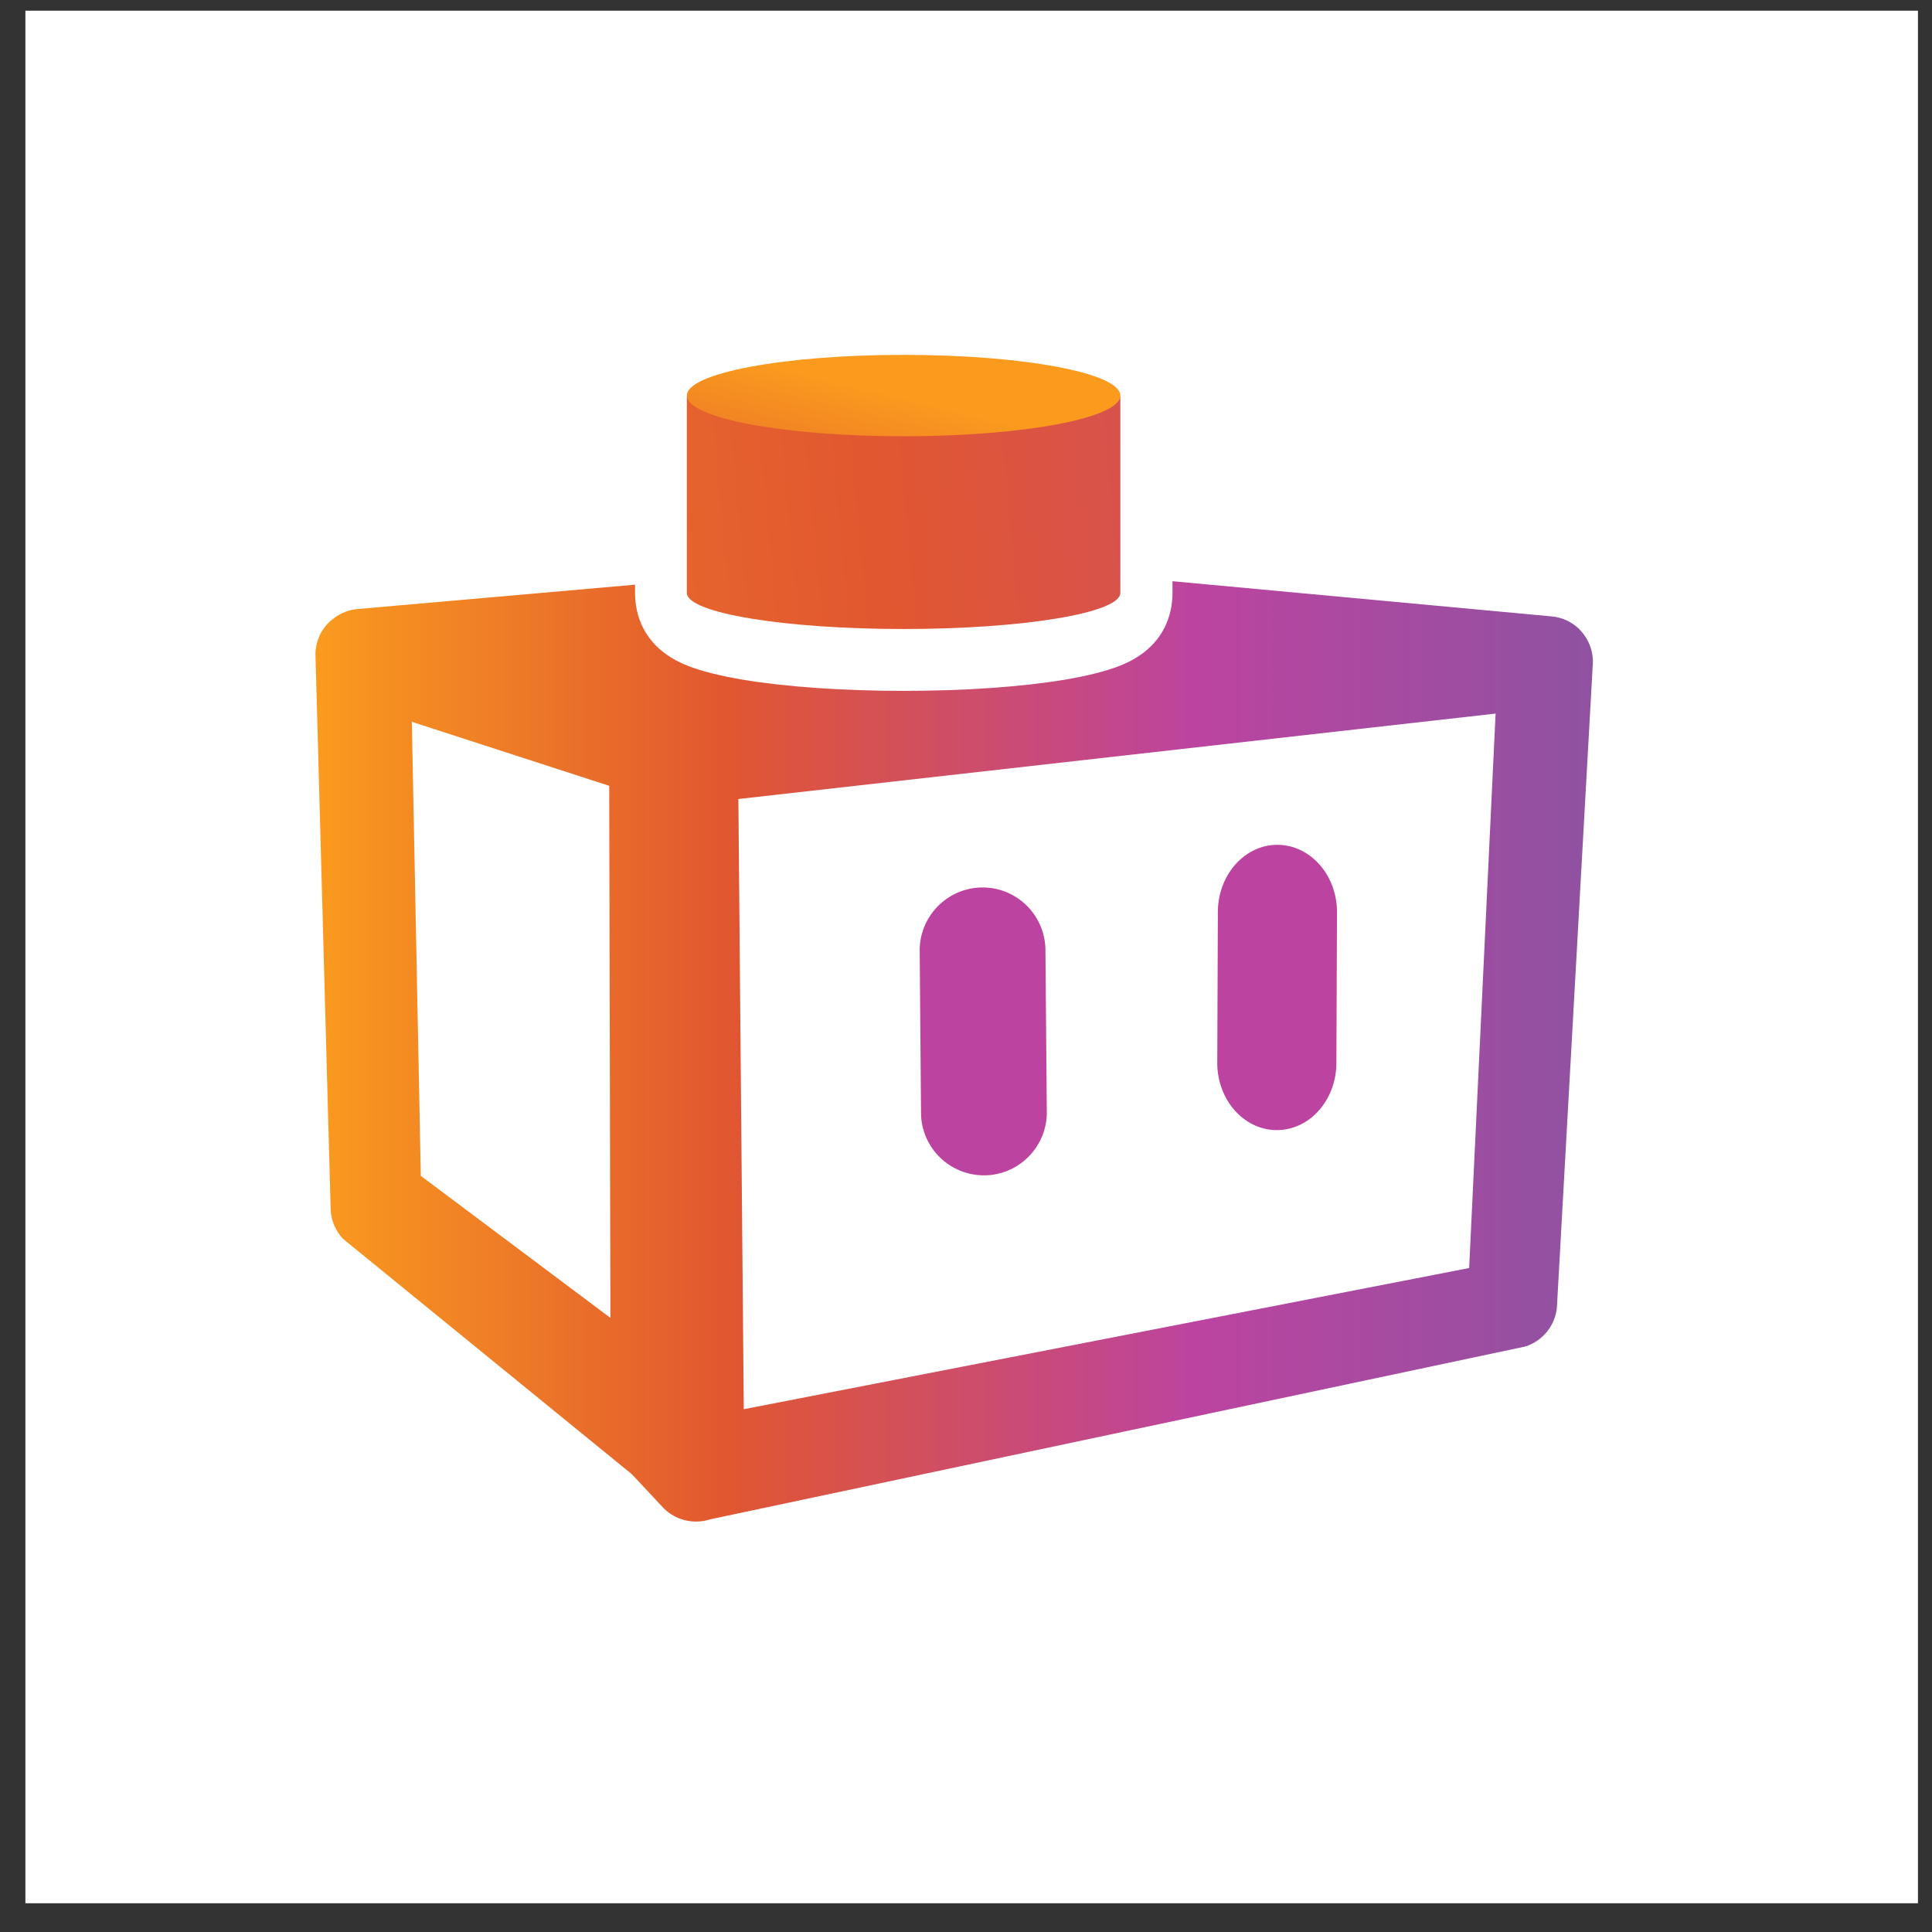
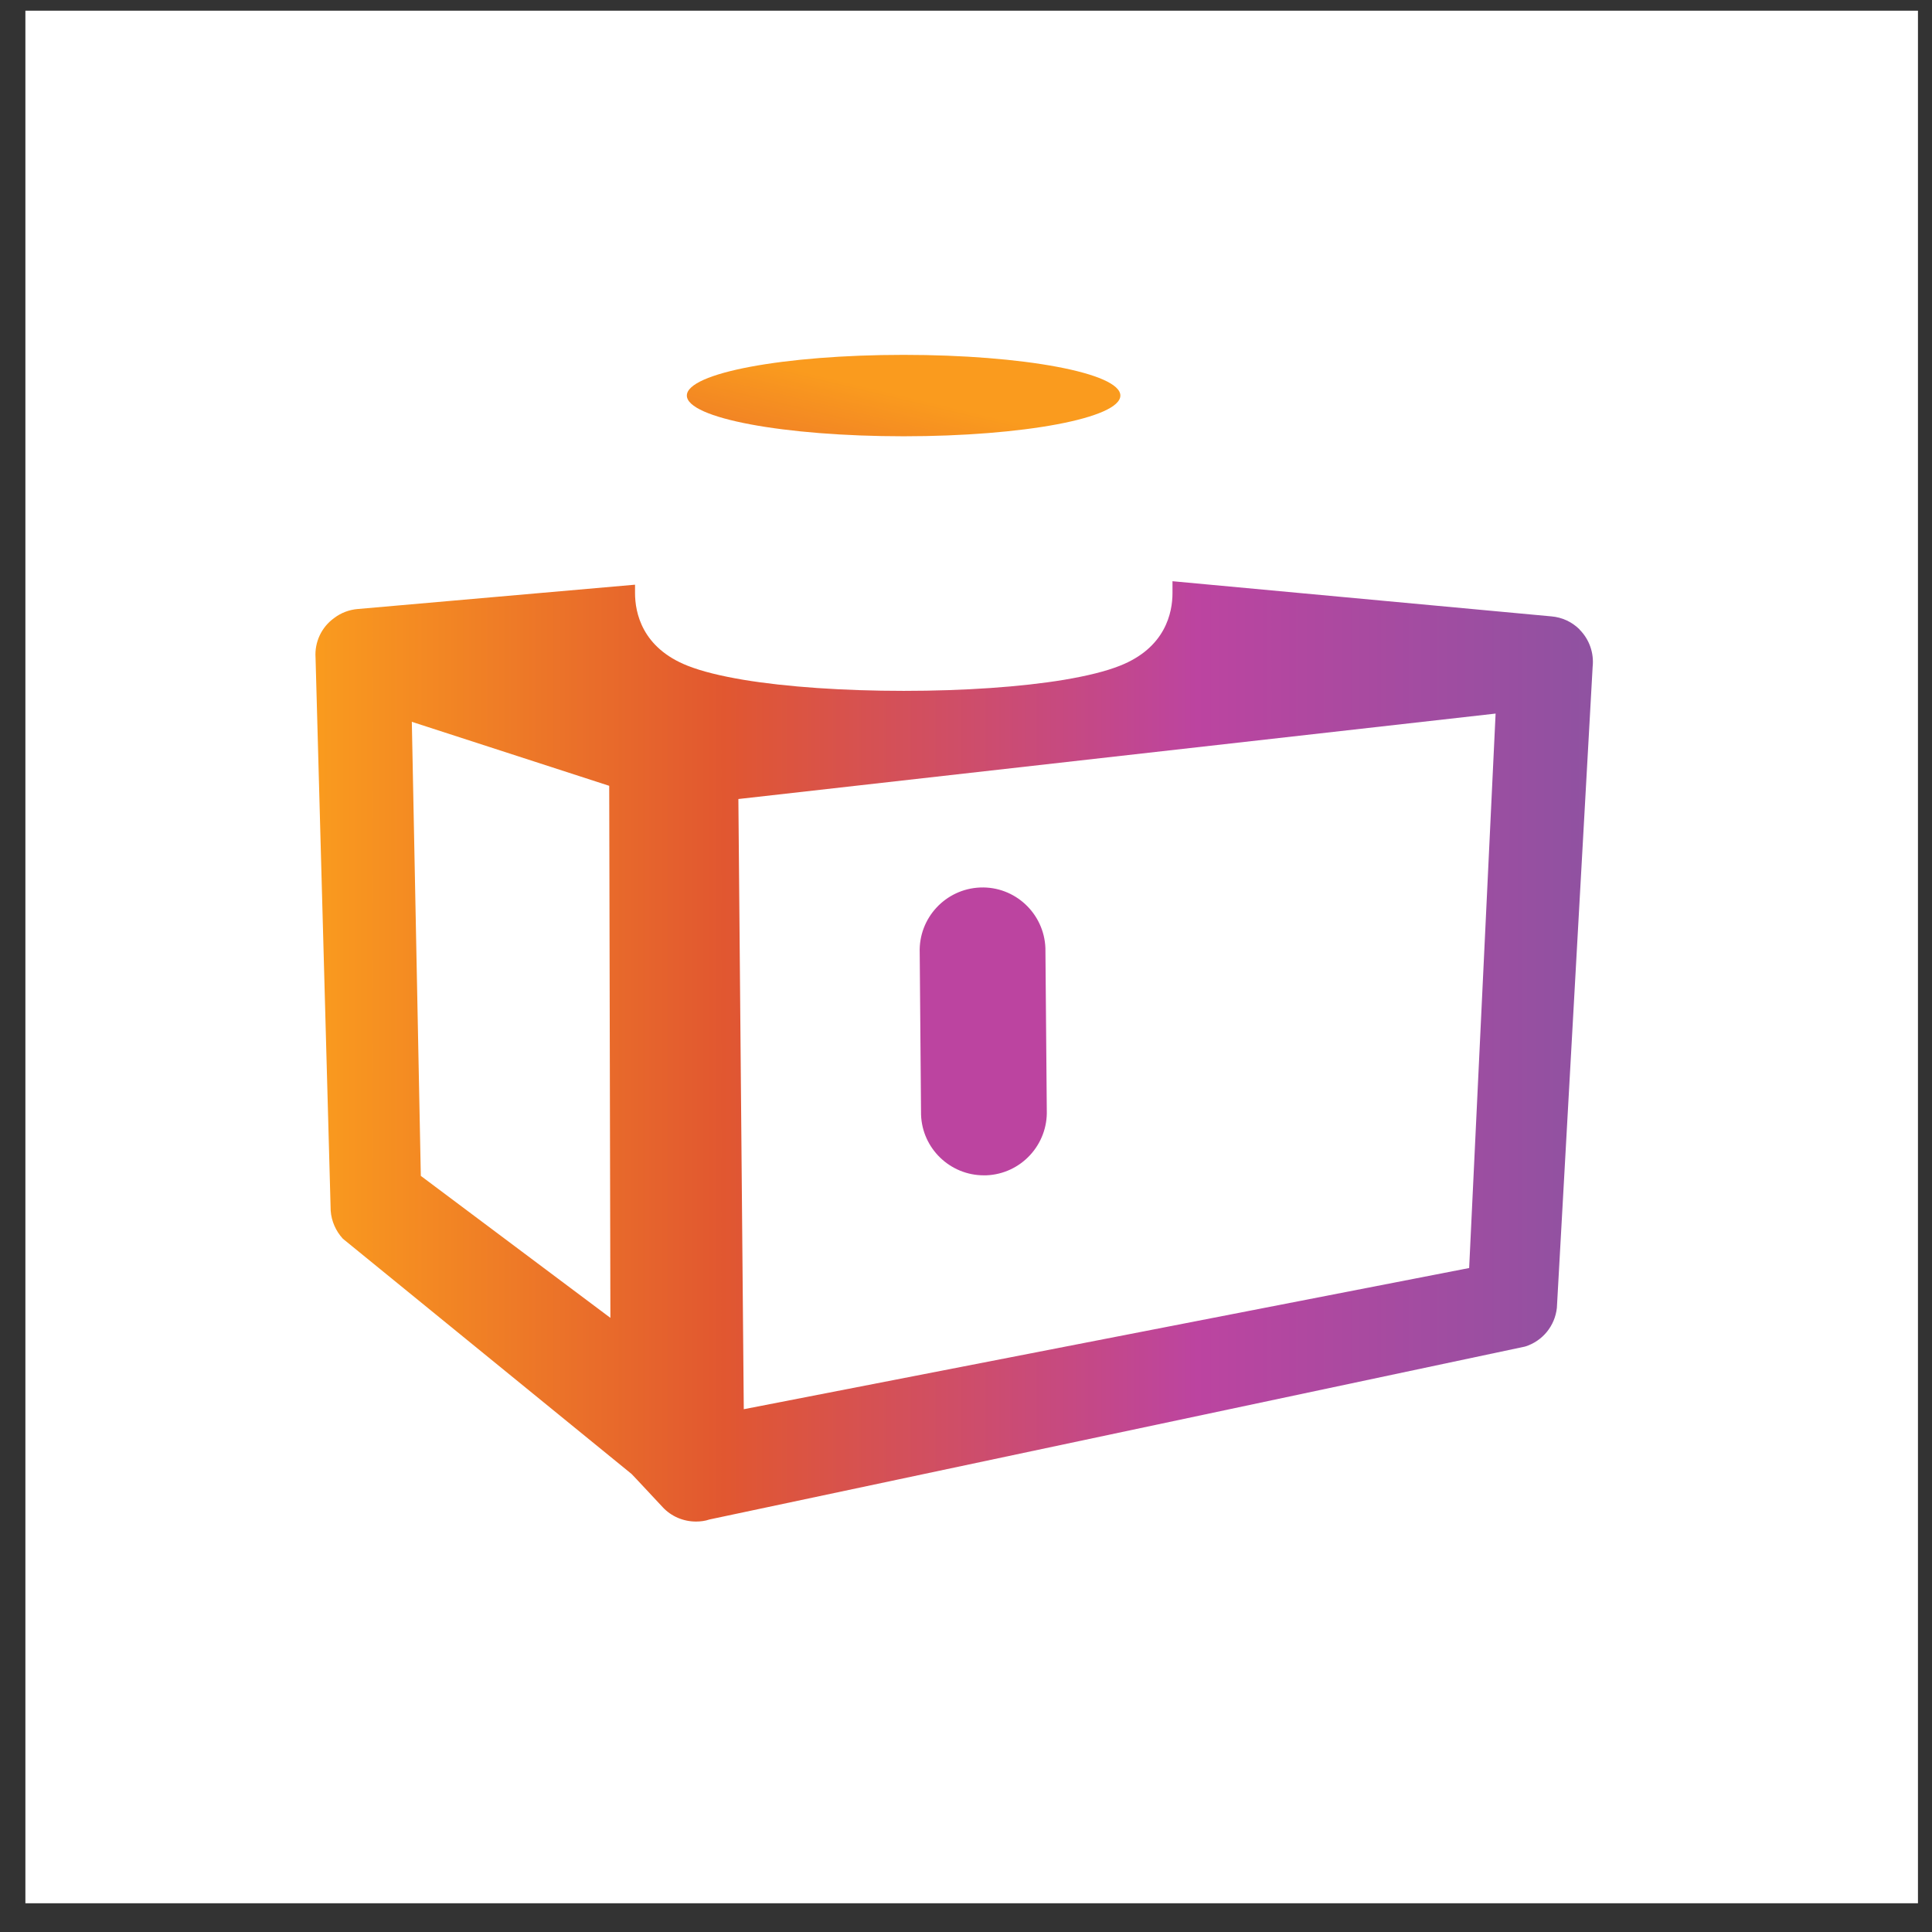
<svg xmlns="http://www.w3.org/2000/svg" width="49" height="49" viewBox="0 0 49 49" fill="none">
  <rect x="0" y="0" width="49" height="49" fill="#333333" stroke="none" />
  <rect width="48" height="48" transform="translate(0.644 0.271)" fill="white" />
  <path d="M24.952 29.809C24.099 29.809 23.39 29.131 23.36 28.273L23.326 24.163C23.295 23.283 23.981 22.544 24.861 22.509C25.741 22.475 26.48 23.165 26.514 24.045L26.549 28.155C26.579 29.035 25.893 29.775 25.013 29.809C24.994 29.809 24.975 29.809 24.952 29.809Z" fill="url(#paint0_linear_1614_6110)" />
-   <path d="M32.385 28.662C32.385 28.662 32.358 28.662 32.343 28.662C31.509 28.636 30.85 27.851 30.873 26.91L30.888 23.088C30.911 22.148 31.604 21.401 32.438 21.427C33.273 21.454 33.932 22.239 33.909 23.18L33.894 27.001C33.871 27.927 33.2 28.662 32.385 28.662Z" fill="url(#paint1_linear_1614_6110)" />
  <path d="M40.062 15.964C39.867 15.77 39.616 15.656 39.349 15.633L29.737 14.741V15.042C29.737 15.534 29.562 16.429 28.4 16.886C28.042 17.027 27.581 17.141 26.99 17.241C25.893 17.423 24.449 17.522 22.922 17.522C21.394 17.522 19.95 17.423 18.853 17.241C18.262 17.141 17.801 17.027 17.443 16.886C16.281 16.429 16.106 15.534 16.106 15.042V14.829L9.073 15.446C9.073 15.446 9.073 15.446 9.069 15.446C8.856 15.465 8.65 15.541 8.475 15.675C8.151 15.907 7.976 16.288 8.003 16.68L8.387 30.708C8.406 30.971 8.517 31.222 8.696 31.417L16.018 37.383L16.152 37.524L16.803 38.221C17.024 38.461 17.333 38.59 17.653 38.59C17.767 38.59 17.885 38.575 17.996 38.537L38.679 34.152C39.121 34.015 39.437 33.63 39.486 33.169L40.393 16.913C40.431 16.562 40.309 16.216 40.062 15.968V15.964ZM10.673 29.824L10.445 18.307L15.451 19.93L15.481 33.424L10.669 29.82L10.673 29.824ZM37.261 32.16L18.864 35.741L18.727 20.265L37.932 18.098L37.261 32.163L37.261 32.16Z" fill="url(#paint2_linear_1614_6110)" />
-   <path d="M28.415 15.038V10.059H17.42V15.038C17.42 15.545 19.881 15.953 22.918 15.953C25.954 15.953 28.415 15.545 28.415 15.038Z" fill="url(#paint3_linear_1614_6110)" />
  <path d="M22.918 11.065C25.954 11.065 28.415 10.603 28.415 10.032C28.415 9.462 25.954 9 22.918 9C19.882 9 17.42 9.462 17.42 10.032C17.42 10.603 19.882 11.065 22.918 11.065Z" fill="url(#paint4_linear_1614_6110)" />
  <defs>
    <linearGradient id="paint0_linear_1614_6110" x1="-73.209" y1="23.798" x2="49.461" y2="23.798" gradientUnits="userSpaceOnUse">
      <stop offset="0.46" stop-color="#E15730" />
      <stop offset="0.79" stop-color="#BC44A0" />
    </linearGradient>
    <linearGradient id="paint1_linear_1614_6110" x1="-85.906" y1="23.789" x2="47.383" y2="23.789" gradientUnits="userSpaceOnUse">
      <stop offset="0.46" stop-color="#E15730" />
      <stop offset="0.79" stop-color="#BC44A0" />
    </linearGradient>
    <linearGradient id="paint2_linear_1614_6110" x1="40.401" y1="23.79" x2="8.003" y2="23.79" gradientUnits="userSpaceOnUse">
      <stop stop-color="#8F52A1" />
      <stop offset="0.31" stop-color="#BC44A0" />
      <stop offset="0.68" stop-color="#E15730" />
      <stop offset="1" stop-color="#FA9B1E" />
    </linearGradient>
    <linearGradient id="paint3_linear_1614_6110" x1="71.049" y1="9.956" x2="-6.083" y2="17.066" gradientUnits="userSpaceOnUse">
      <stop stop-color="#8F52A1" />
      <stop offset="0.31" stop-color="#BC44A0" />
      <stop offset="0.63" stop-color="#E15730" />
      <stop offset="1" stop-color="#FA9B1E" />
    </linearGradient>
    <linearGradient id="paint4_linear_1614_6110" x1="22.922" y1="10.021" x2="19.775" y2="23.169" gradientUnits="userSpaceOnUse">
      <stop stop-color="#FA9B1E" />
      <stop offset="0.37" stop-color="#E15730" />
      <stop offset="0.69" stop-color="#BC44A0" />
      <stop offset="1" stop-color="#8F52A1" />
    </linearGradient>
  </defs>
</svg>